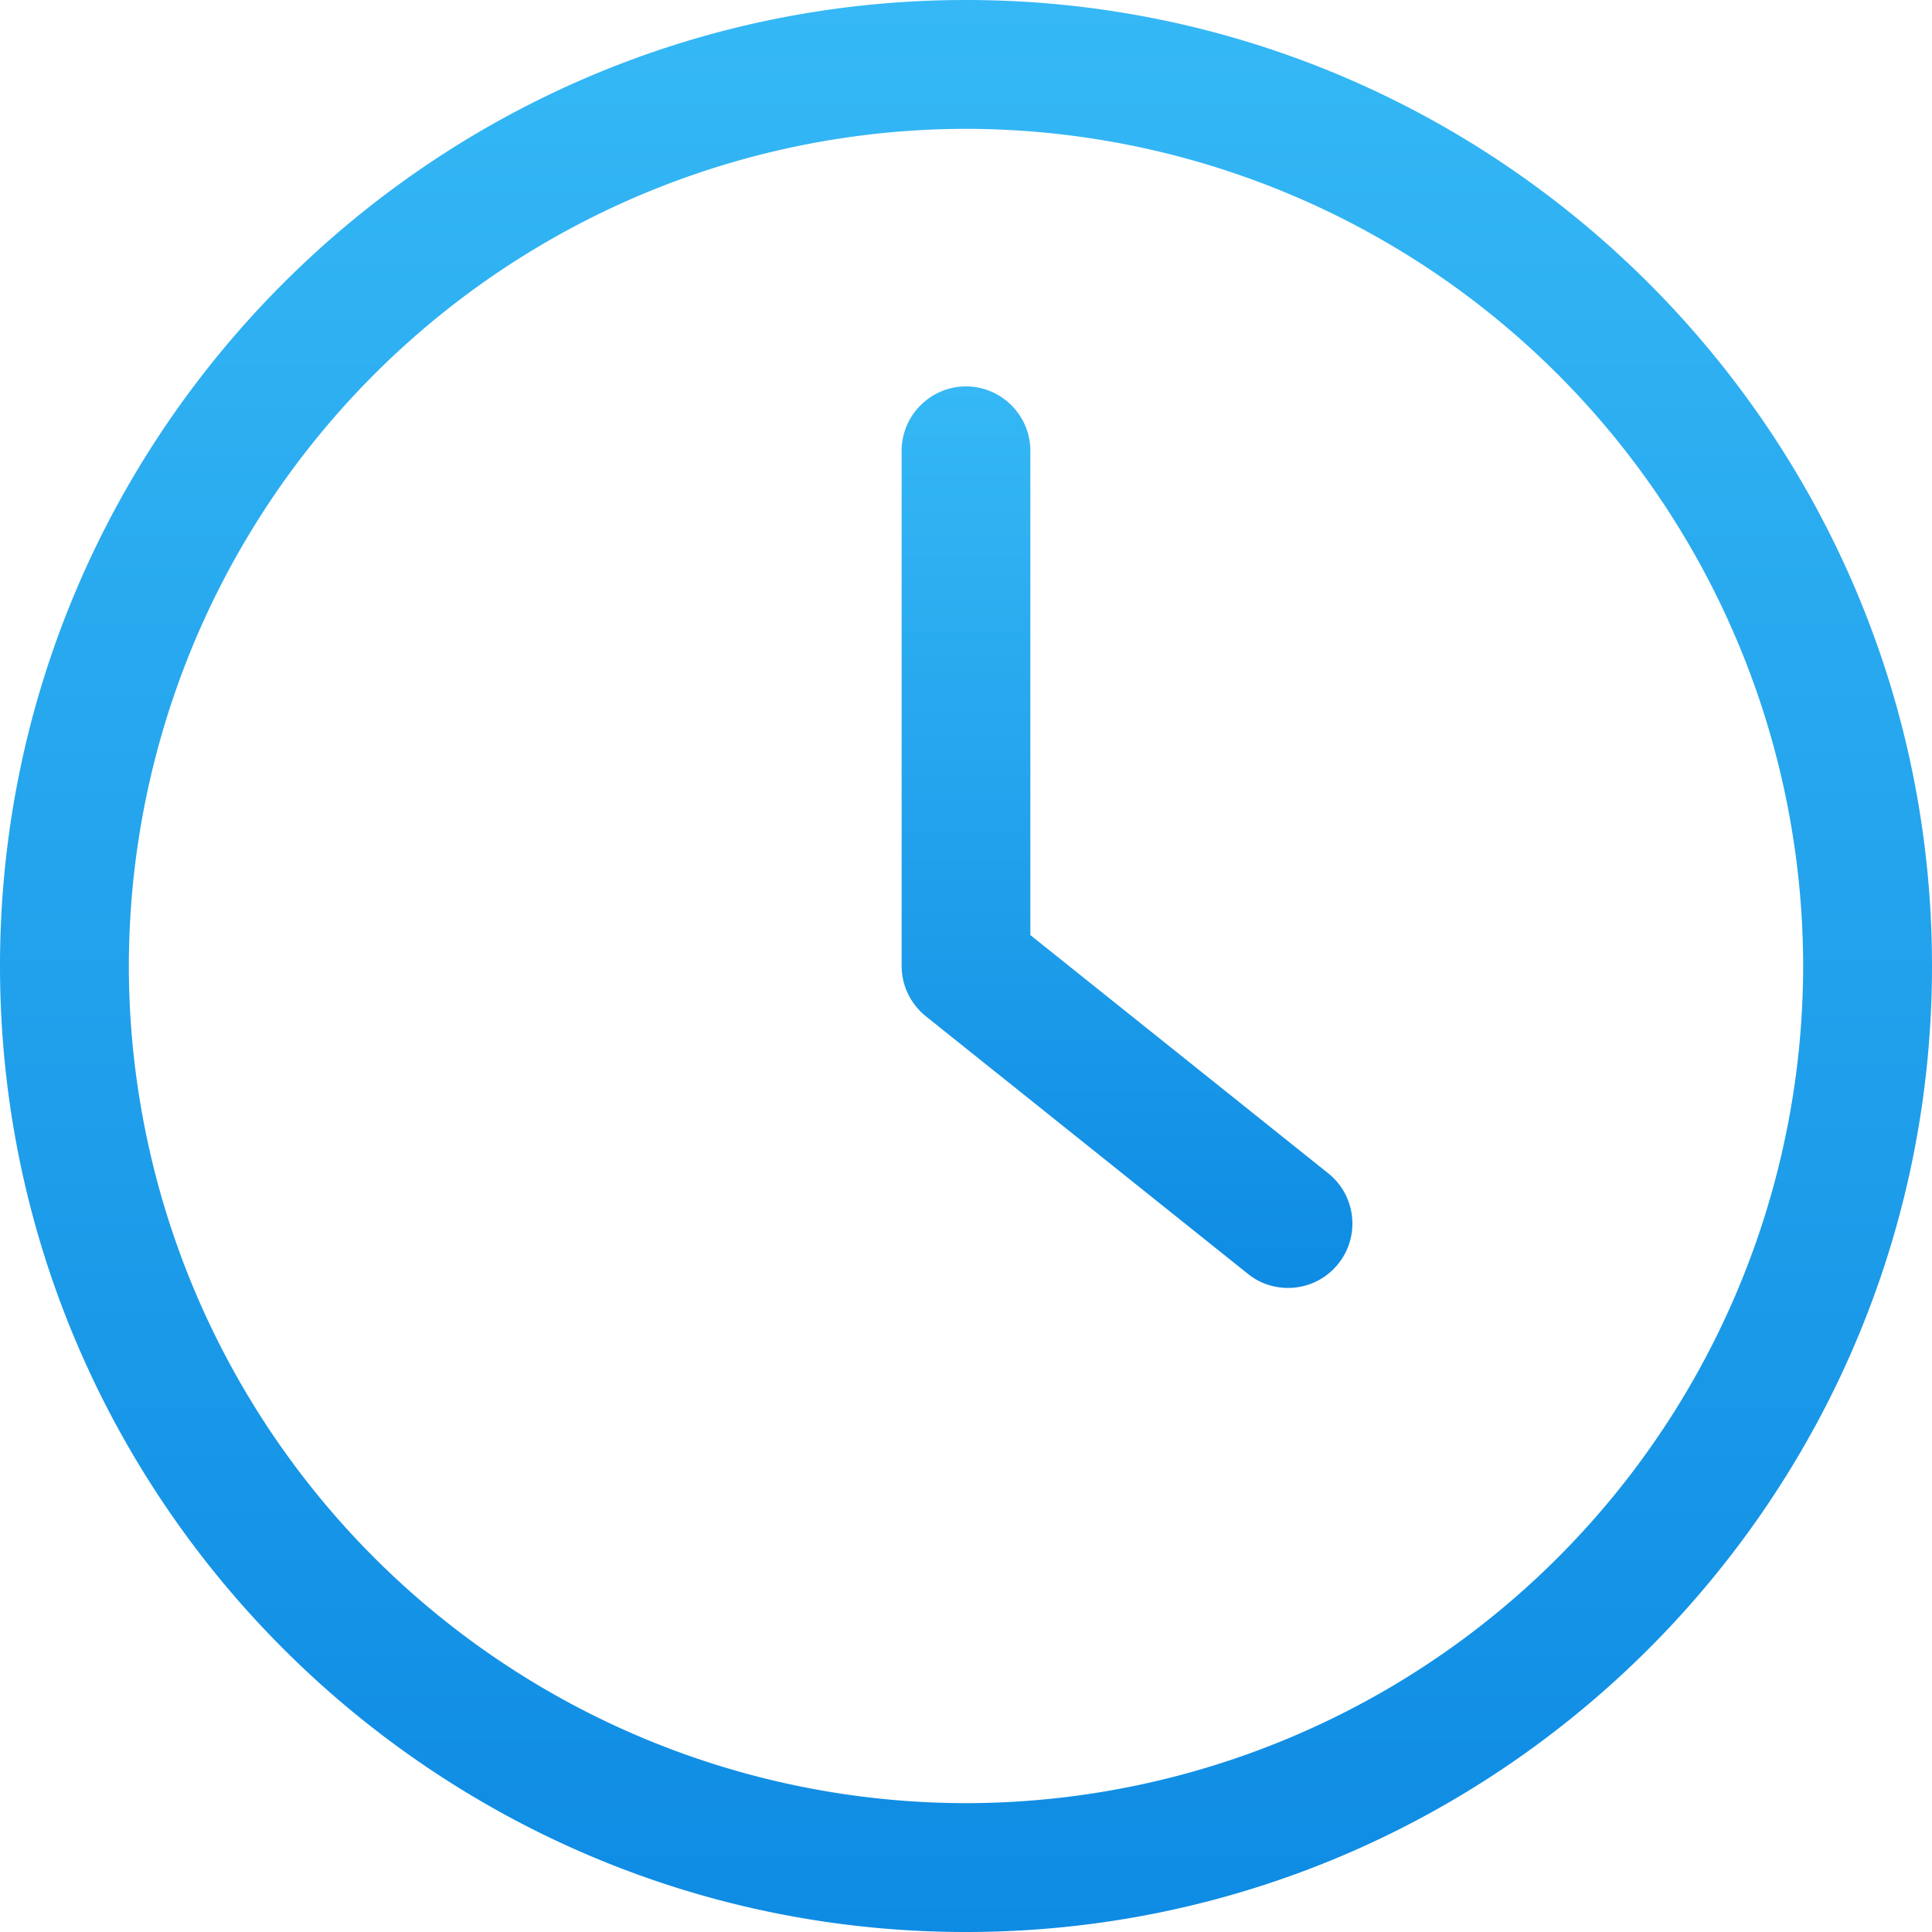
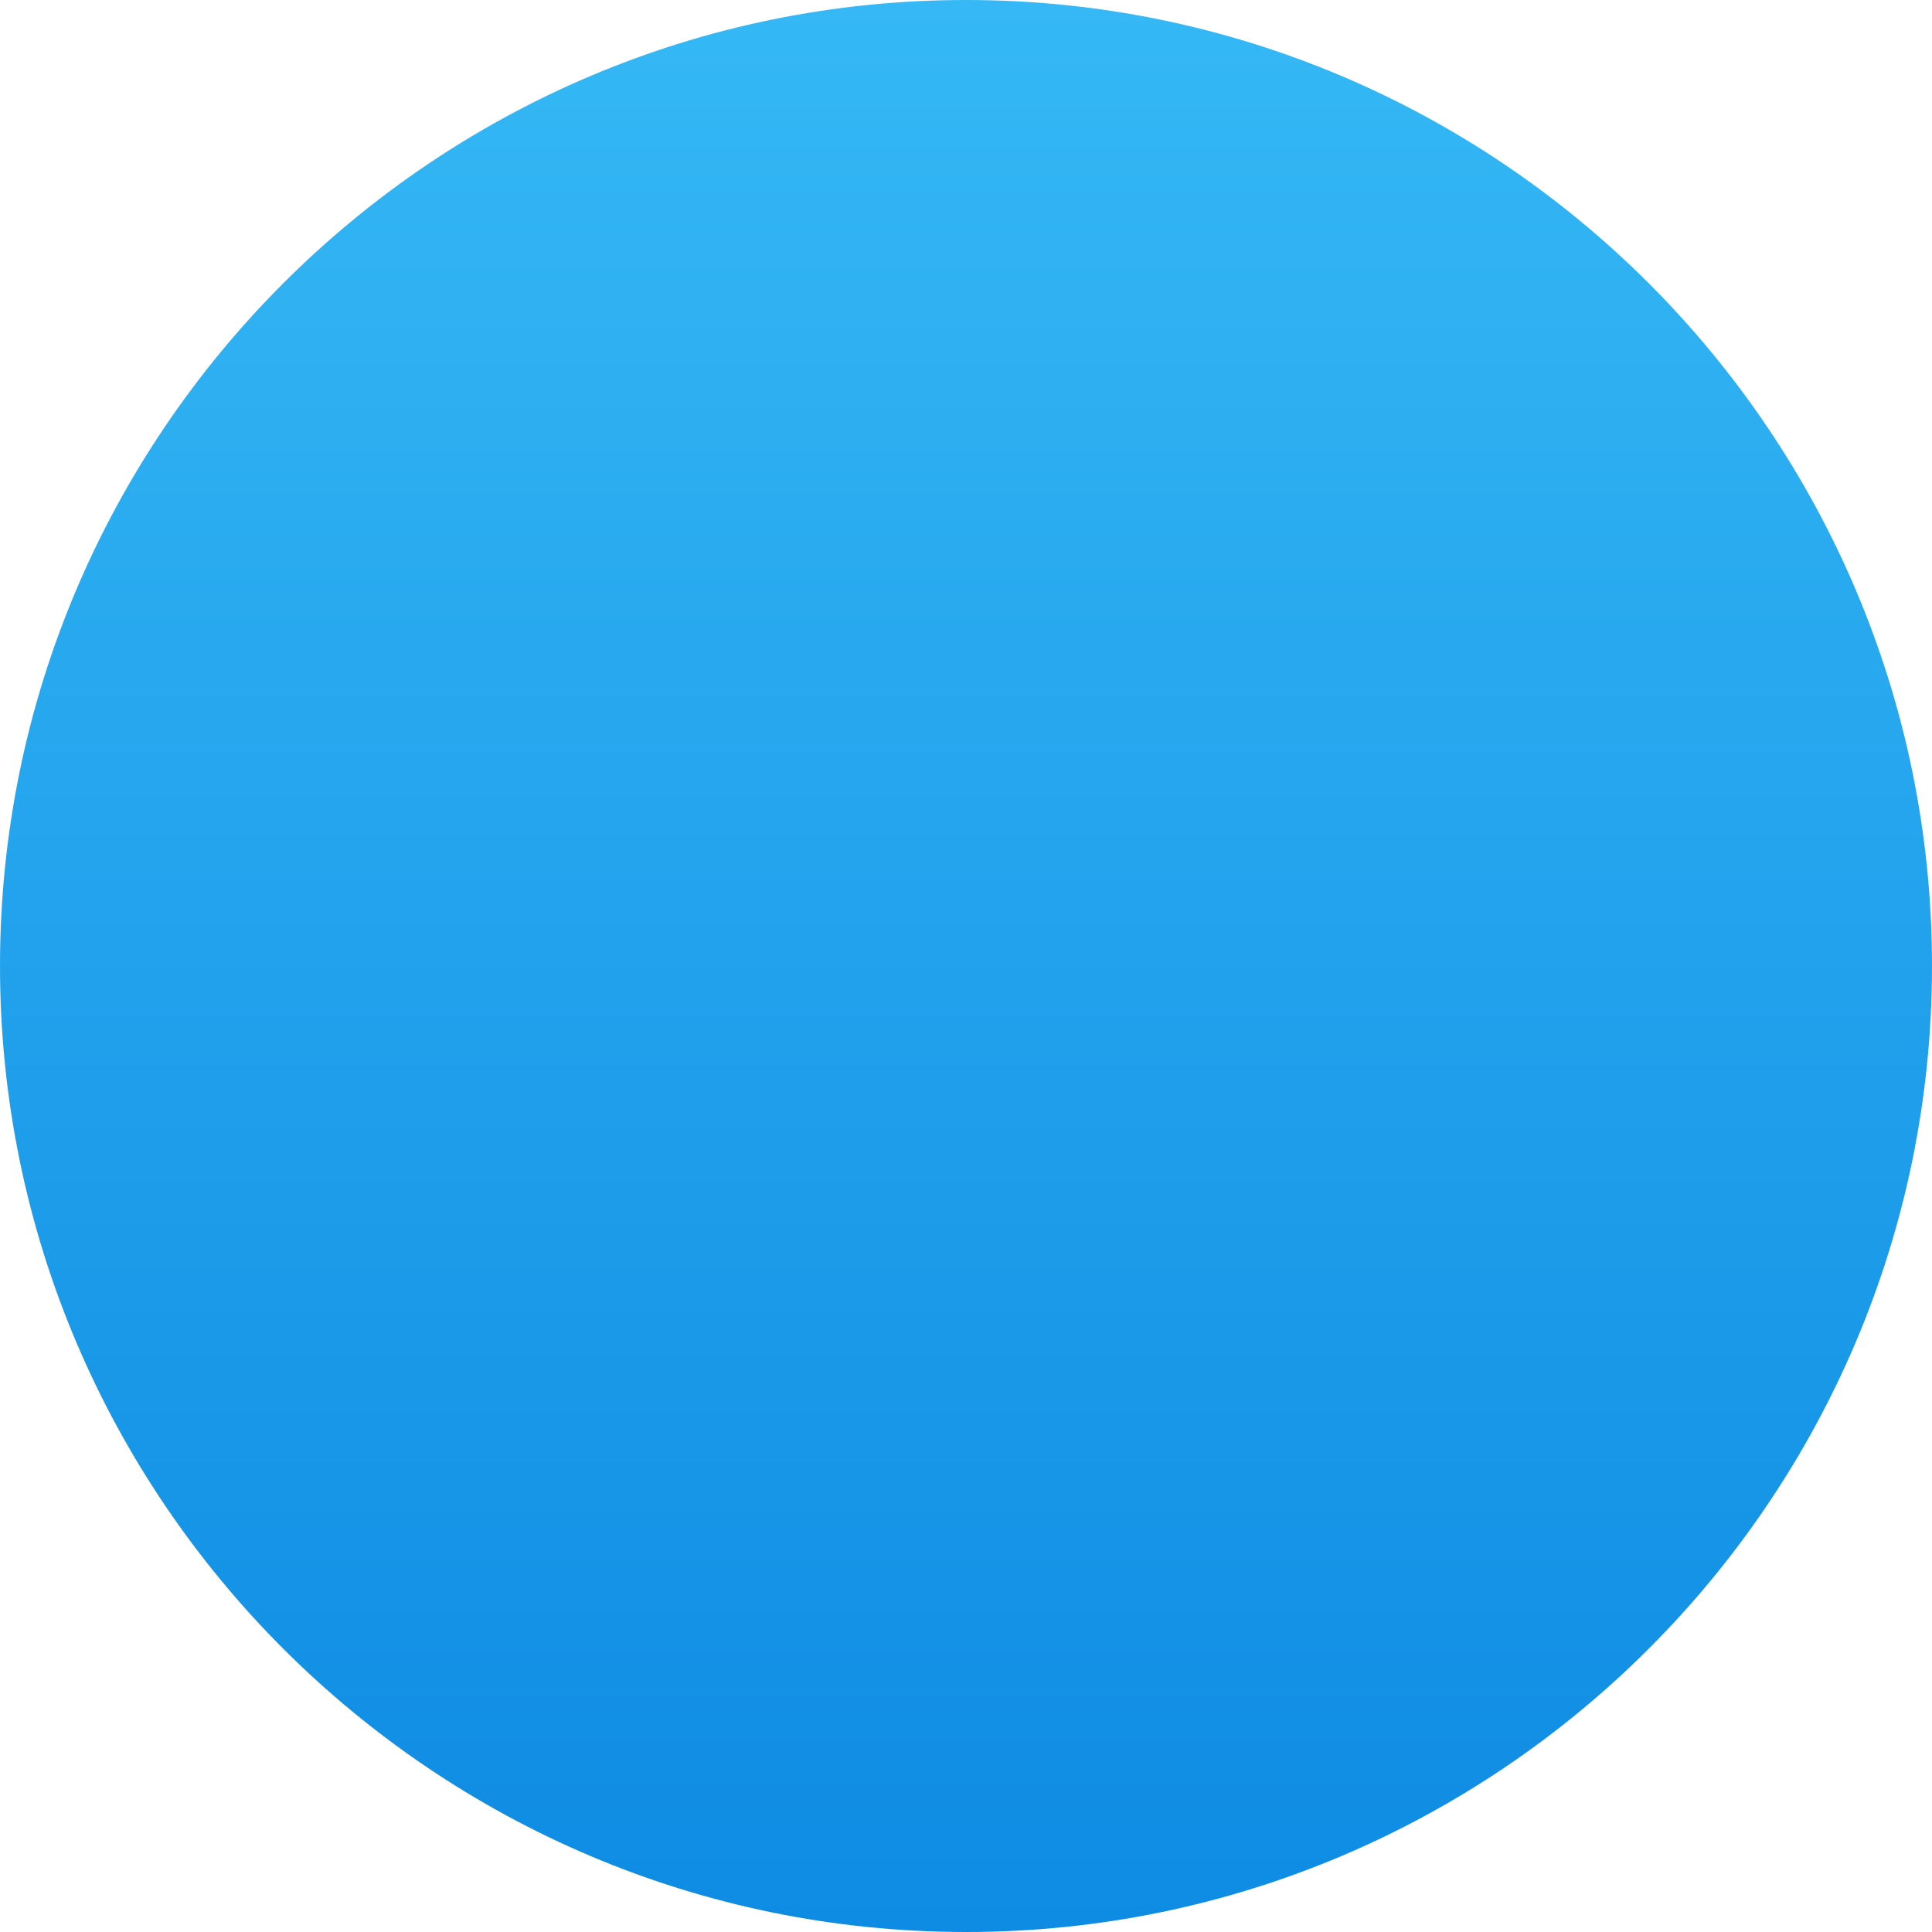
<svg xmlns="http://www.w3.org/2000/svg" width="16" height="16" fill="none">
-   <path d="M8 16c4.411 0 8-3.589 8-8s-3.589-8-8-8-8 3.589-8 8 3.589 8 8 8zM8 1.067A6.94 6.94 0 0 1 14.933 8 6.94 6.94 0 0 1 8 14.933 6.94 6.94 0 0 1 1.067 8 6.94 6.94 0 0 1 8 1.067z" fill="url(#A)" />
-   <path d="M10.334 10.549c.099.08.216.117.333.117a.53.53 0 0 0 .416-.2c.184-.229.147-.565-.083-.749L8.533 7.744V3.733c0-.293-.24-.533-.533-.533s-.533.24-.533.533V8c0 .163.075.315.2.416l2.667 2.133z" fill="url(#B)" />
+   <path d="M8 16c4.411 0 8-3.589 8-8s-3.589-8-8-8-8 3.589-8 8 3.589 8 8 8zM8 1.067z" fill="url(#A)" />
  <defs>
    <linearGradient id="A" x1="8" y1="0" x2="8" y2="16" gradientUnits="userSpaceOnUse">
      <stop stop-color="#35b8f5" />
      <stop offset="1" stop-color="#0e8be3" />
    </linearGradient>
    <linearGradient id="B" x1="9.333" y1="3.2" x2="9.333" y2="10.667" gradientUnits="userSpaceOnUse">
      <stop stop-color="#35b8f5" />
      <stop offset="1" stop-color="#0e8be3" />
    </linearGradient>
  </defs>
</svg>